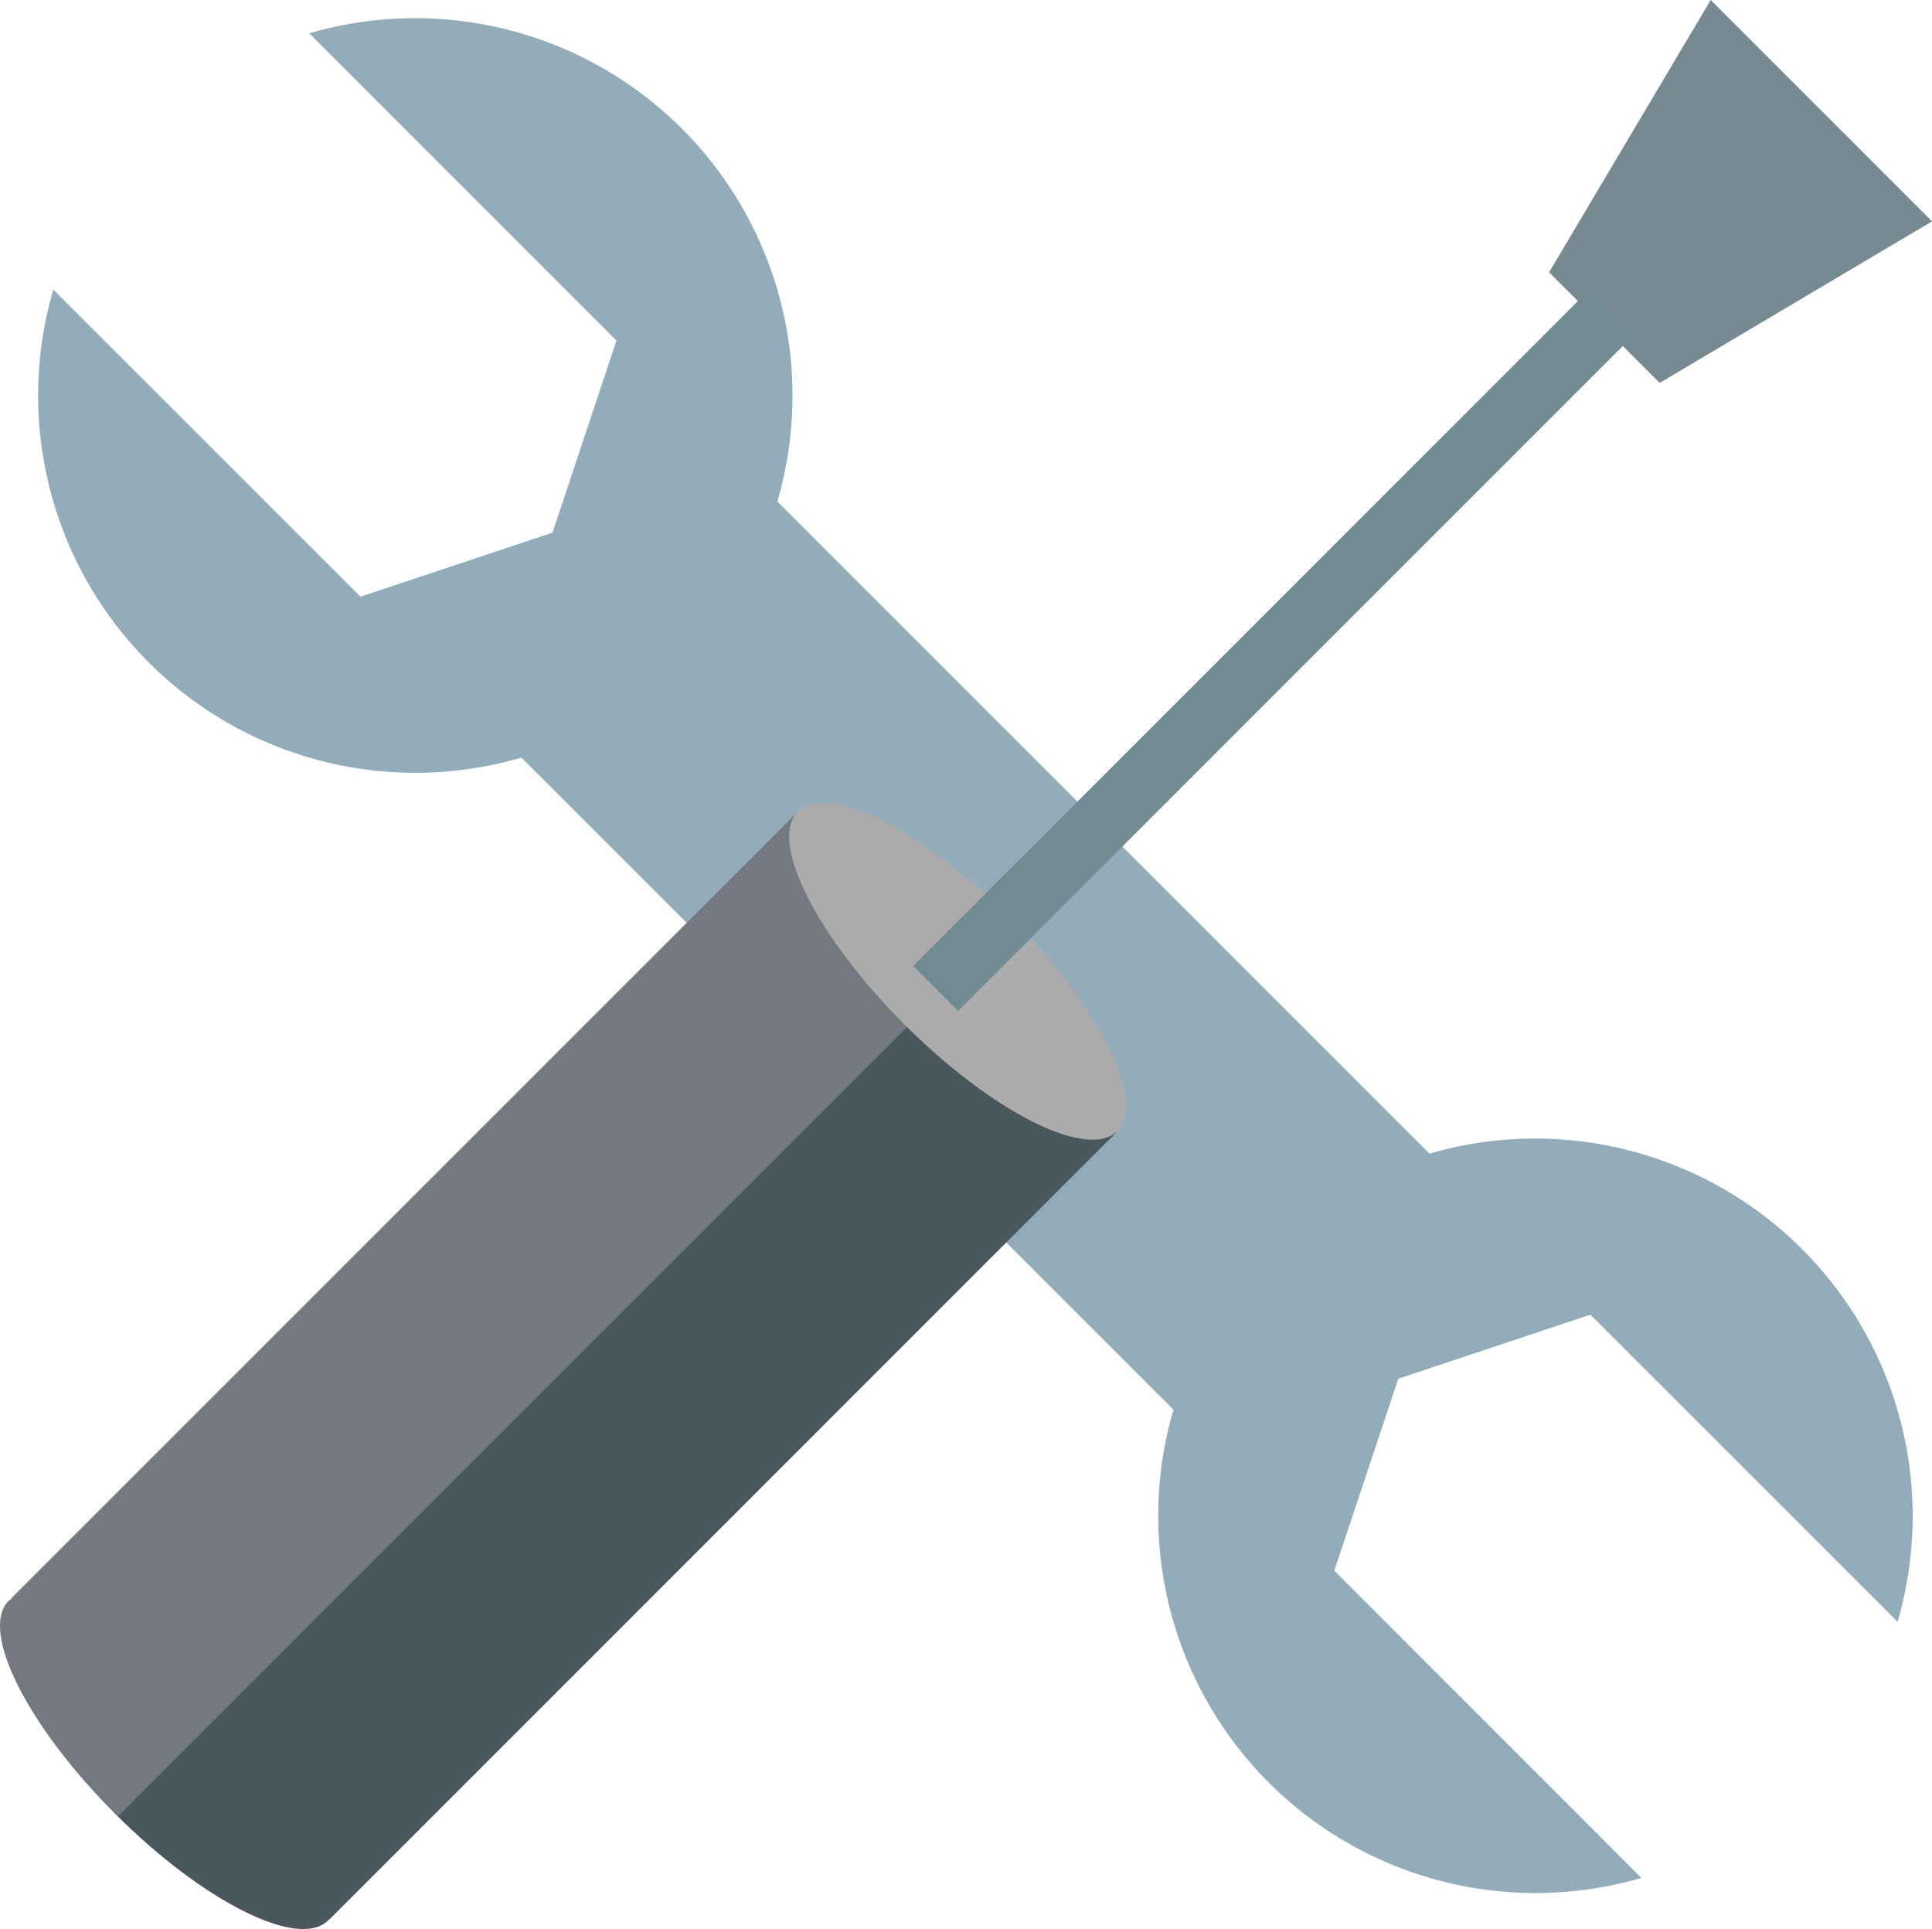
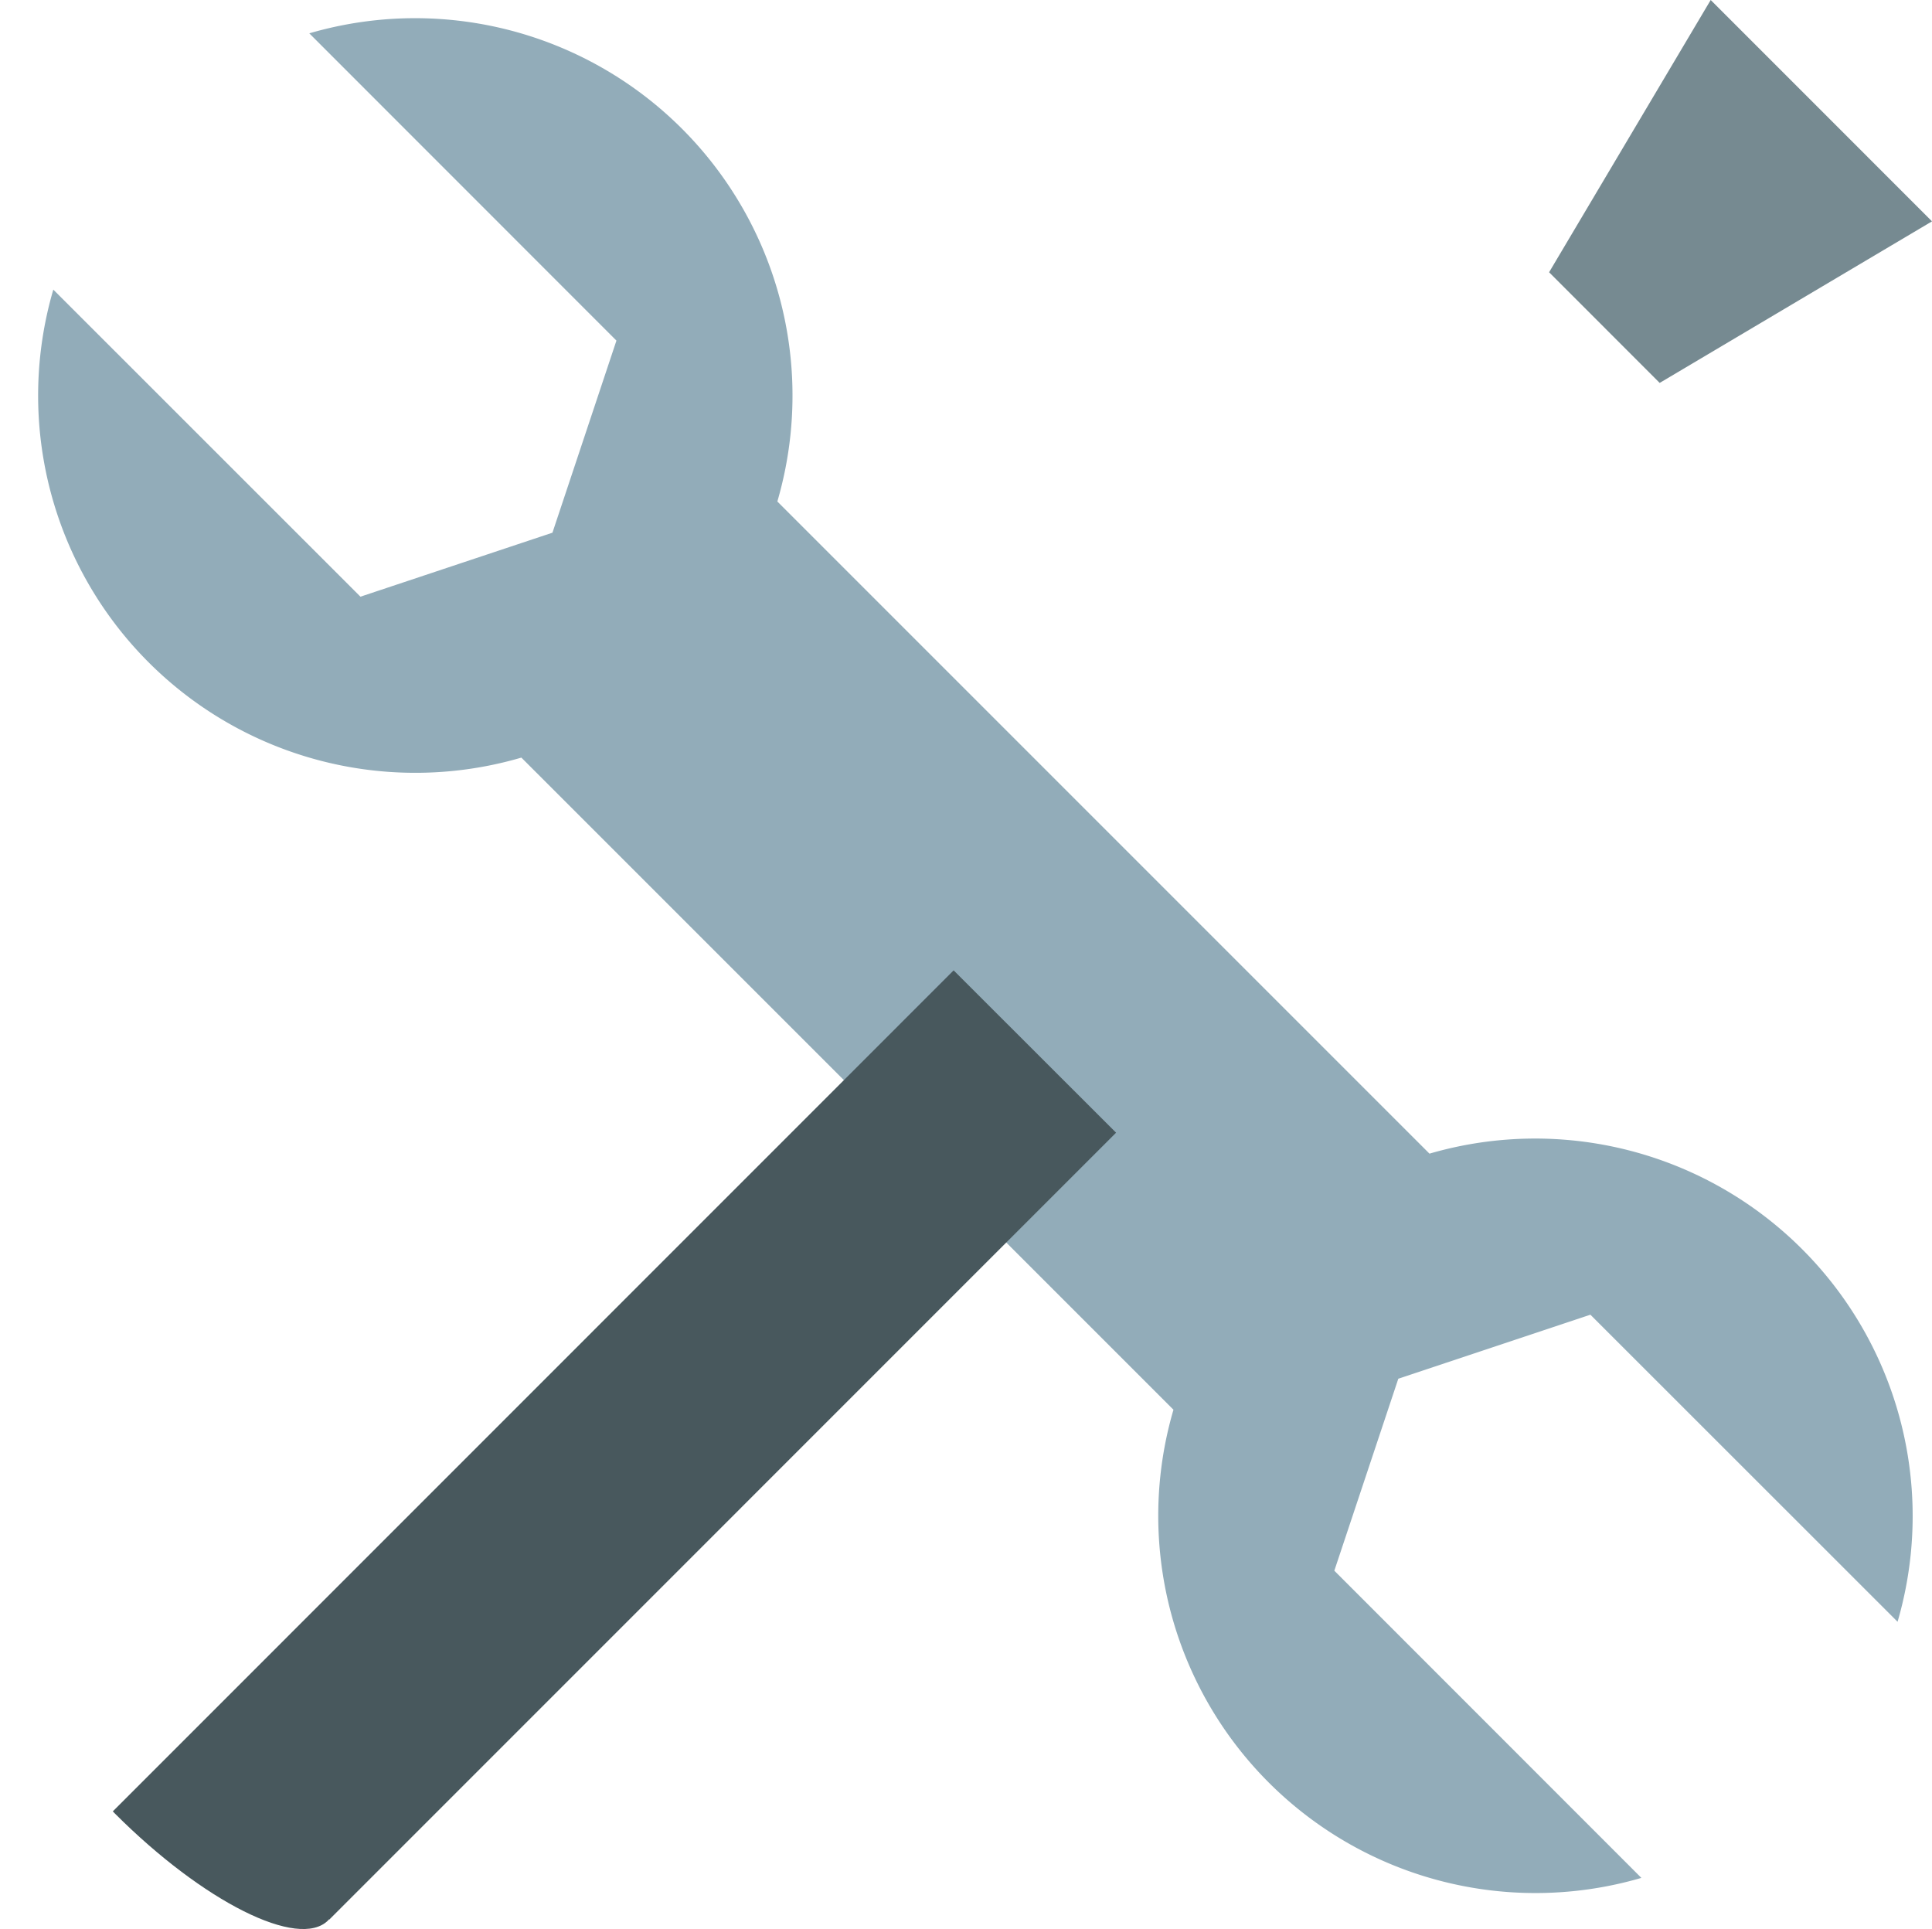
<svg xmlns="http://www.w3.org/2000/svg" width="45.624" height="45.552" viewBox="0 0 45.624 45.552">
  <g id="グループ_10267" data-name="グループ 10267" transform="translate(0)">
    <path id="パス_43893" data-name="パス 43893" d="M141.878,40.868l-15.4-15.4a8.908,8.908,0,0,1-11.053-11.051l7.253,7.251,4.534-1.511,1.511-4.536L121.47,8.365A8.912,8.912,0,0,1,132.523,19.42l15.4,15.4a8.915,8.915,0,0,1,11.054,11.054l-7.254-7.251-4.536,1.512-1.511,4.533,7.251,7.254a8.909,8.909,0,0,1-11.051-11.051" transform="translate(-114.166 -7.578)" fill="#92acb9" />
    <path id="パス_43894" data-name="パス 43894" d="M141.136,42.152,137.3,38.319,119.955,55.667l-2.511,2.511.055.057c2.084,2.084,4.336,3.211,5.03,2.517.007-.007.011-.017.019-.024l.007.007Z" transform="translate(-114.78 -15.405)" fill="#48585d" />
-     <path id="パス_43895" data-name="パス 43895" d="M132.692,33.27,114.109,51.853l.011.011c-.013.01-.033.011-.045.022l-.037.036c-.655.716.467,2.944,2.533,5.009l.063.062,1.307-1.308,1.2-1.2L136.525,37.1Z" transform="translate(-113.852 -14.101)" fill="#73797e" />
-     <path id="パス_43896" data-name="パス 43896" d="M146.728,40.735c-.694.694-2.946-.433-5.03-2.517s-3.211-4.336-2.517-5.03,2.946.433,5.03,2.517,3.211,4.336,2.517,5.03" transform="translate(-120.341 -14.027)" fill="#acabac" />
    <path id="パス_43897" data-name="パス 43897" d="M165.781,16.469l6.431-3.815-5.226-5.227-3.816,6.429Z" transform="translate(-126.588 -7.427)" fill="#768a91" />
-     <line id="線_15" data-name="線 15" x1="15.936" y2="15.938" transform="translate(22.093 7.403)" fill="none" stroke="#718b92" stroke-miterlimit="10" stroke-width="1.5" />
  </g>
</svg>